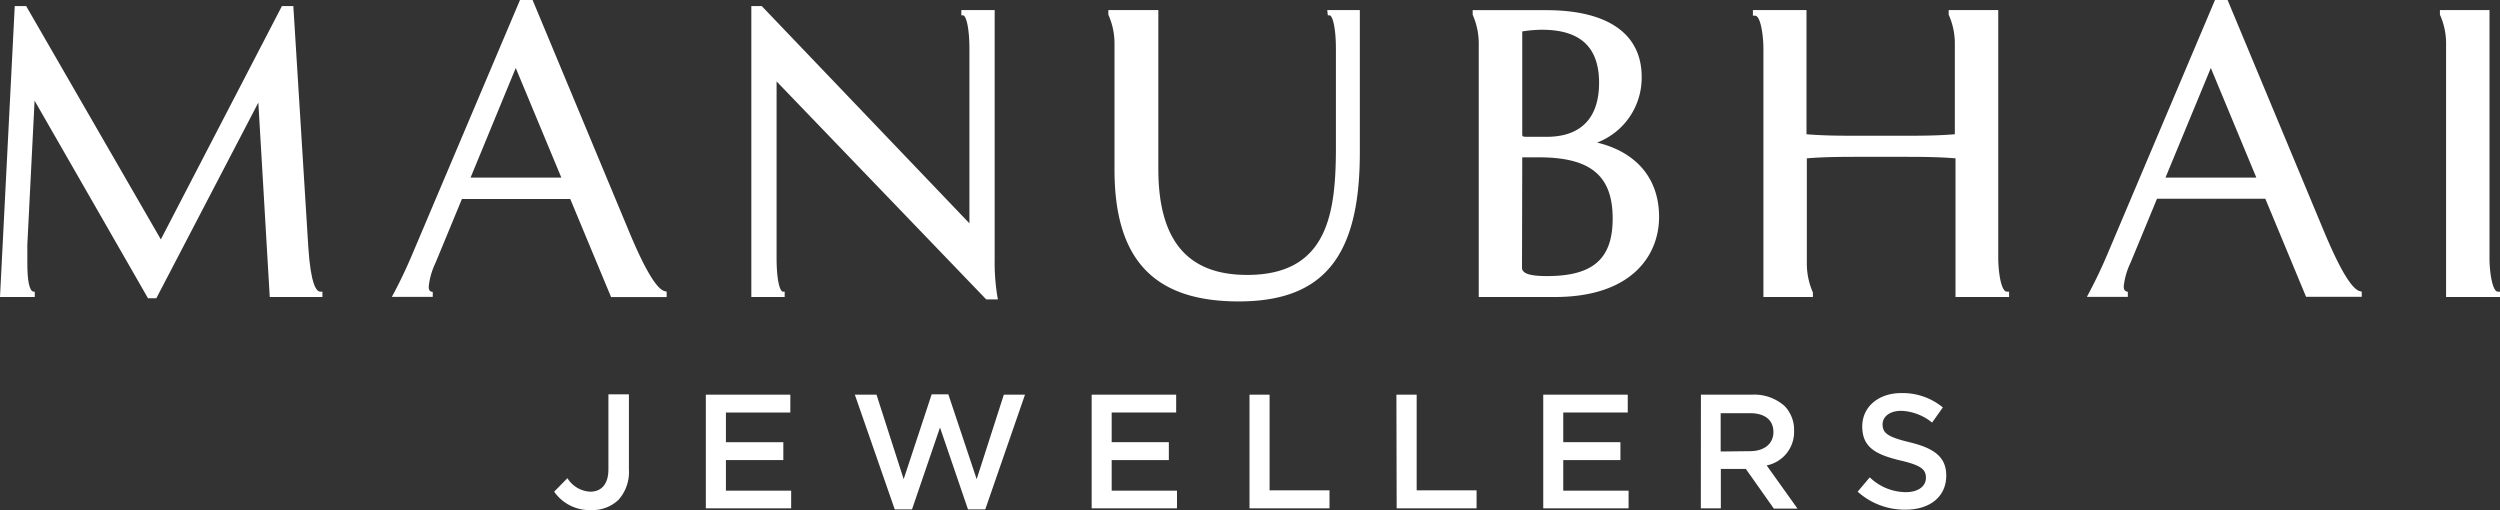
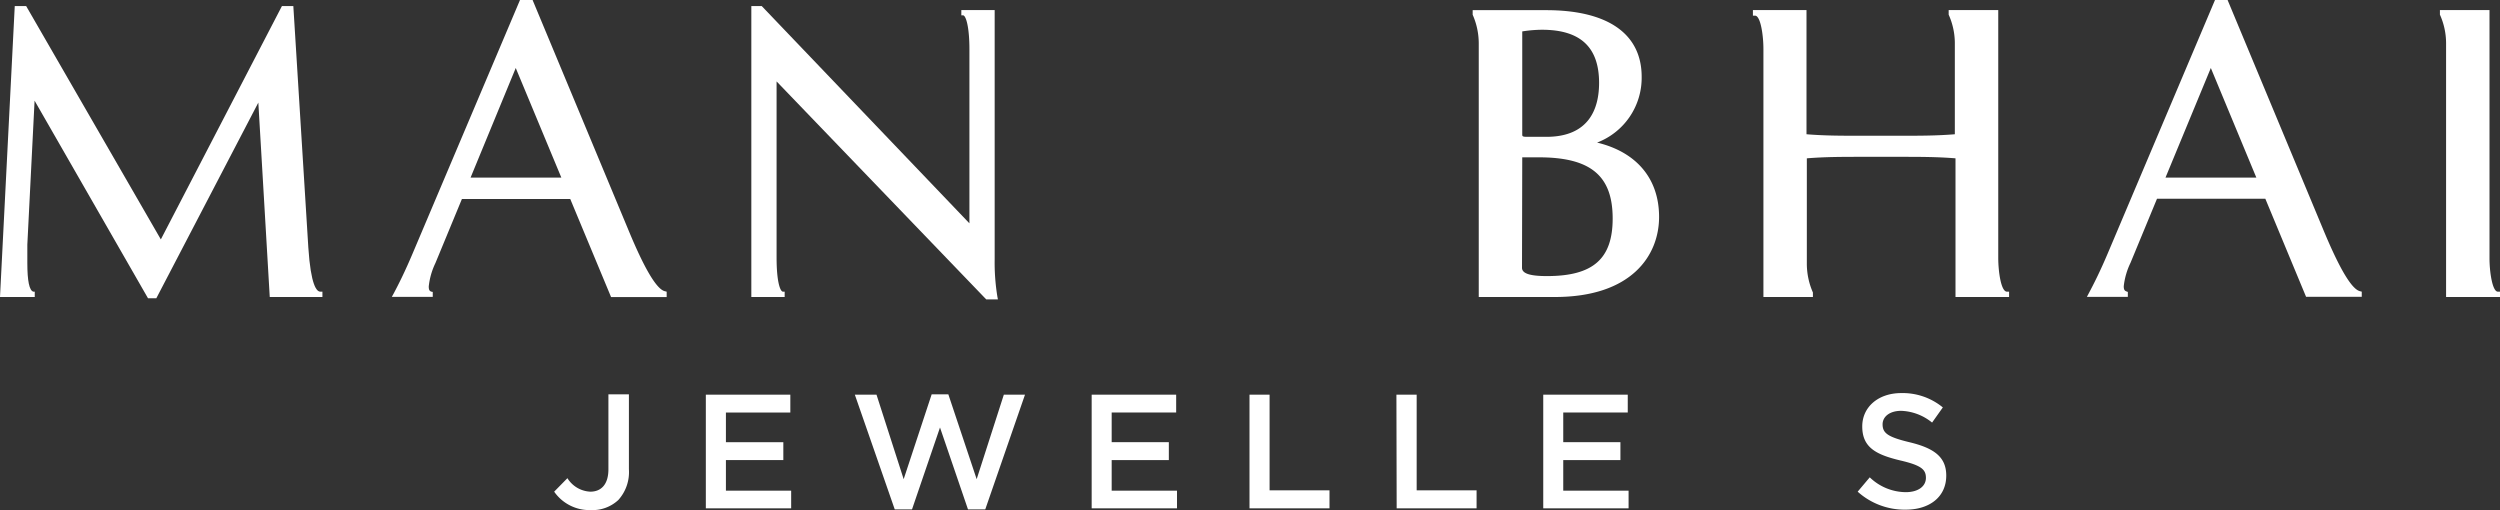
<svg xmlns="http://www.w3.org/2000/svg" viewBox="0 0 300 61.23">
  <rect x="0" y="0" width="300" height="61.23" fill="#333333" stroke="none" />
  <defs>
    <style>.a{fill:#fff;}</style>
  </defs>
  <path class="a" d="M37,29.71,35.2.73H33.83l-14.53,28L3.14.73H1.77L0,35.64H4.17V35L4,35c-.48-.13-.72-1.28-.72-3.43,0-.64,0-1.73,0-2.21l.87-17.28L17.76,35.79h1L31,12.31l1.37,23.33h6.32V35h-.25C38,35,37.3,34.26,37,29.71Z" />
  <path class="a" d="M75.36,27.48,63.91,0H62.4L49.59,30.24c-1,2.38-1.79,3.93-2.36,5l-.21.38h4.91v-.59L51.76,35c-.21-.08-.31-.2-.31-.63a8.51,8.51,0,0,1,.8-2.8l3.18-7.69h13l4.9,11.77H80V35l-.2-.05C78.8,34.74,77.31,32.21,75.36,27.48Zm-8-6.17H56.47L61.89,8.16Z" />
  <path class="a" d="M119.36,31.12V1.21h-4v.63l.22,0c.36.06.75,1.5.75,4.06v20.9L91.41.73H90.16V35.64h4V35l-.22,0c-.36-.06-.75-1.35-.75-4.06V9.77l25.16,26.16h1.4l-.06-.31A25.35,25.35,0,0,1,119.36,31.12Z" />
-   <path class="a" d="M159.34,1.84l.22,0c.36.06.75,1.5.75,4.06V17.55c0,7.81-.83,15.44-10.64,15.44C142.48,33,139,28.83,139,20.27V1.21H133v.48l0,.07a8.39,8.39,0,0,1,.74,3.39V20.36c0,10.79,4.73,15.81,14.89,15.81s14.55-5.33,14.55-17.84V1.21h-3.91Z" />
  <path class="a" d="M191.65,17.11A8.32,8.32,0,0,0,197,9.22c0-5.16-4.06-8-11.45-8h-8.83v.48l0,.07a8.54,8.54,0,0,1,.73,3.39V35.64h9.13c9.23,0,12.51-5,12.51-9.61S196.36,18.24,191.65,17.11Zm-6.09-.69h-2.23c-.66,0-.66-.06-.66-.32V3.77a15.77,15.77,0,0,1,2.36-.2c4.62,0,6.86,2.09,6.86,6.38C191.89,12.9,190.79,16.42,185.56,16.42Zm-2.89,2.46h2c6.2,0,8.85,2.2,8.85,7.34,0,4.85-2.36,6.91-7.88,6.91-2.06,0-3-.31-3-1Z" />
  <path class="a" d="M239.79,30.92V1.21h-5.95v.48l0,.07a8.39,8.39,0,0,1,.74,3.35v11c-2.19.18-4.3.18-6.53.18H223.3c-2.23,0-4.34,0-6.52-.18V1.21h-6.43v.67h.26c.65,0,1,2.32,1,4V35.64h5.94v-.48l0-.06a8.59,8.59,0,0,1-.73-3.4V19c2.18-.18,4.29-.18,6.52-.18h4.79c2.23,0,4.34,0,6.53.18V35.64h6.43V35h-.26C240.13,35,239.79,32.62,239.79,30.92Z" />
  <path class="a" d="M278.76,27.48,267.31,0H265.8L253,30.24c-1,2.38-1.8,3.93-2.37,5l-.2.38h4.91v-.59l-.17-.06c-.21-.08-.32-.2-.32-.63a8.6,8.6,0,0,1,.81-2.8l3.18-7.69h13l4.89,11.77h6.68V35l-.19-.05C282.21,34.74,280.72,32.21,278.76,27.48Zm-8-6.17h-10.9L265.3,8.16Z" />
  <path class="a" d="M299.74,35c-.65,0-1-2.35-1-4V1.21h-5.95v.48l0,.07a8.39,8.39,0,0,1,.74,3.39V35.64H300V35Z" />
  <path class="a" d="M66.5,59l1.59-1.62A3.41,3.41,0,0,0,70.84,59c1.29,0,2.17-.86,2.17-2.68v-9h2.46v9A5,5,0,0,1,74.2,60a4.56,4.56,0,0,1-3.32,1.21A5.16,5.16,0,0,1,66.5,59Z" />
  <path class="a" d="M84.7,47.36H94.84V49.5H87.11v3.56H94v2.15H87.11v3.67h7.83V61H84.7Z" />
  <path class="a" d="M102.58,47.36h2.6l3.26,10.14,3.36-10.18h2L117.2,57.5l3.26-10.14H123l-4.77,13.77h-2.07l-3.36-9.83-3.36,9.83h-2.07Z" />
  <path class="a" d="M131,47.36h10.14V49.5h-7.74v3.56h6.86v2.15h-6.86v3.67h7.84V61H131Z" />
  <path class="a" d="M149.94,47.36h2.41V58.84h7.19V61h-9.6Z" />
  <path class="a" d="M167.57,47.36H170V58.84h7.19V61h-9.59Z" />
  <path class="a" d="M185.19,47.36h10.14V49.5h-7.74v3.56h6.86v2.15h-6.86v3.67h7.84V61H185.19Z" />
-   <path class="a" d="M204.11,47.36h6.1a5.49,5.49,0,0,1,3.94,1.36,4.12,4.12,0,0,1,1.14,3v0A4.09,4.09,0,0,1,212,55.85l3.7,5.18h-2.84l-3.36-4.76h-3V61h-2.4ZM210,54.14c1.72,0,2.81-.9,2.81-2.29v0c0-1.47-1.05-2.27-2.83-2.27h-3.5v4.6Z" />
  <path class="a" d="M222.92,59l1.45-1.72a6.3,6.3,0,0,0,4.31,1.78c1.49,0,2.43-.69,2.43-1.72v0c0-1-.55-1.5-3.09-2.09-2.91-.7-4.55-1.56-4.55-4.08v0c0-2.35,1.95-4,4.67-4a7.6,7.6,0,0,1,5,1.72l-1.29,1.82a6.2,6.2,0,0,0-3.71-1.41c-1.41,0-2.23.72-2.23,1.62v0c0,1.06.63,1.52,3.24,2.15,2.9.7,4.4,1.74,4.4,4v0c0,2.56-2,4.09-4.88,4.09A8.42,8.42,0,0,1,222.92,59Z" />
</svg>